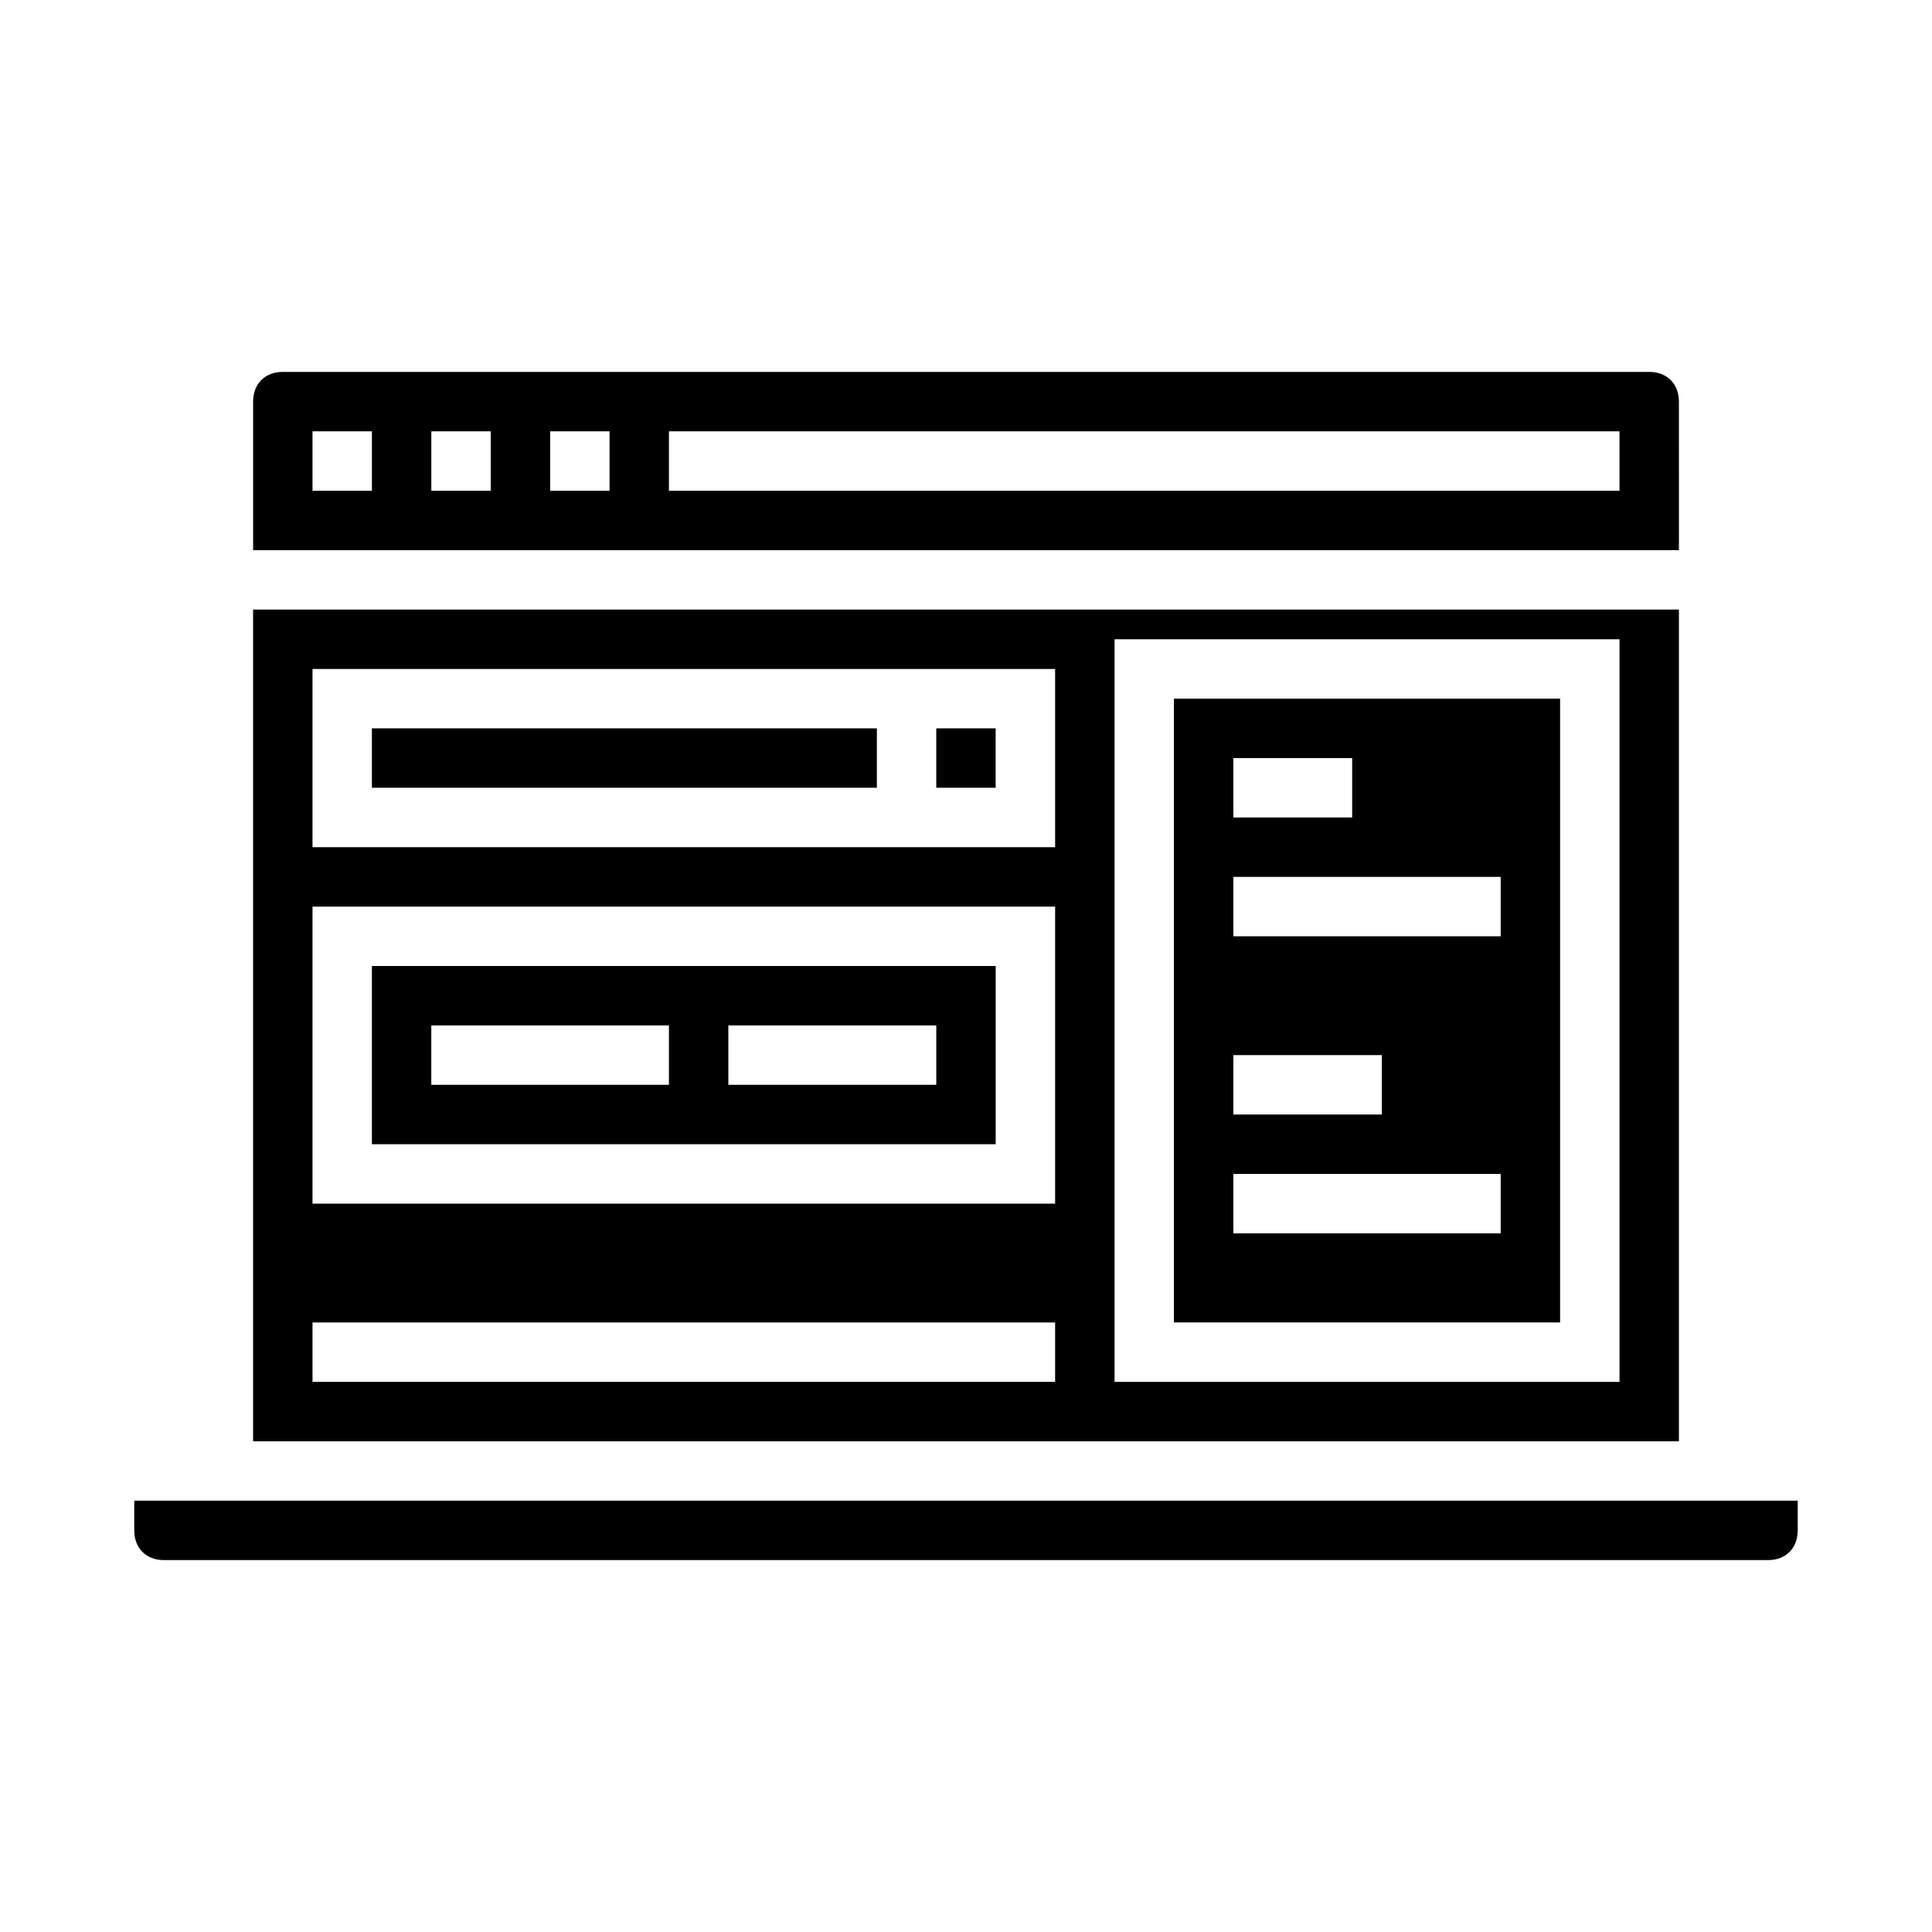
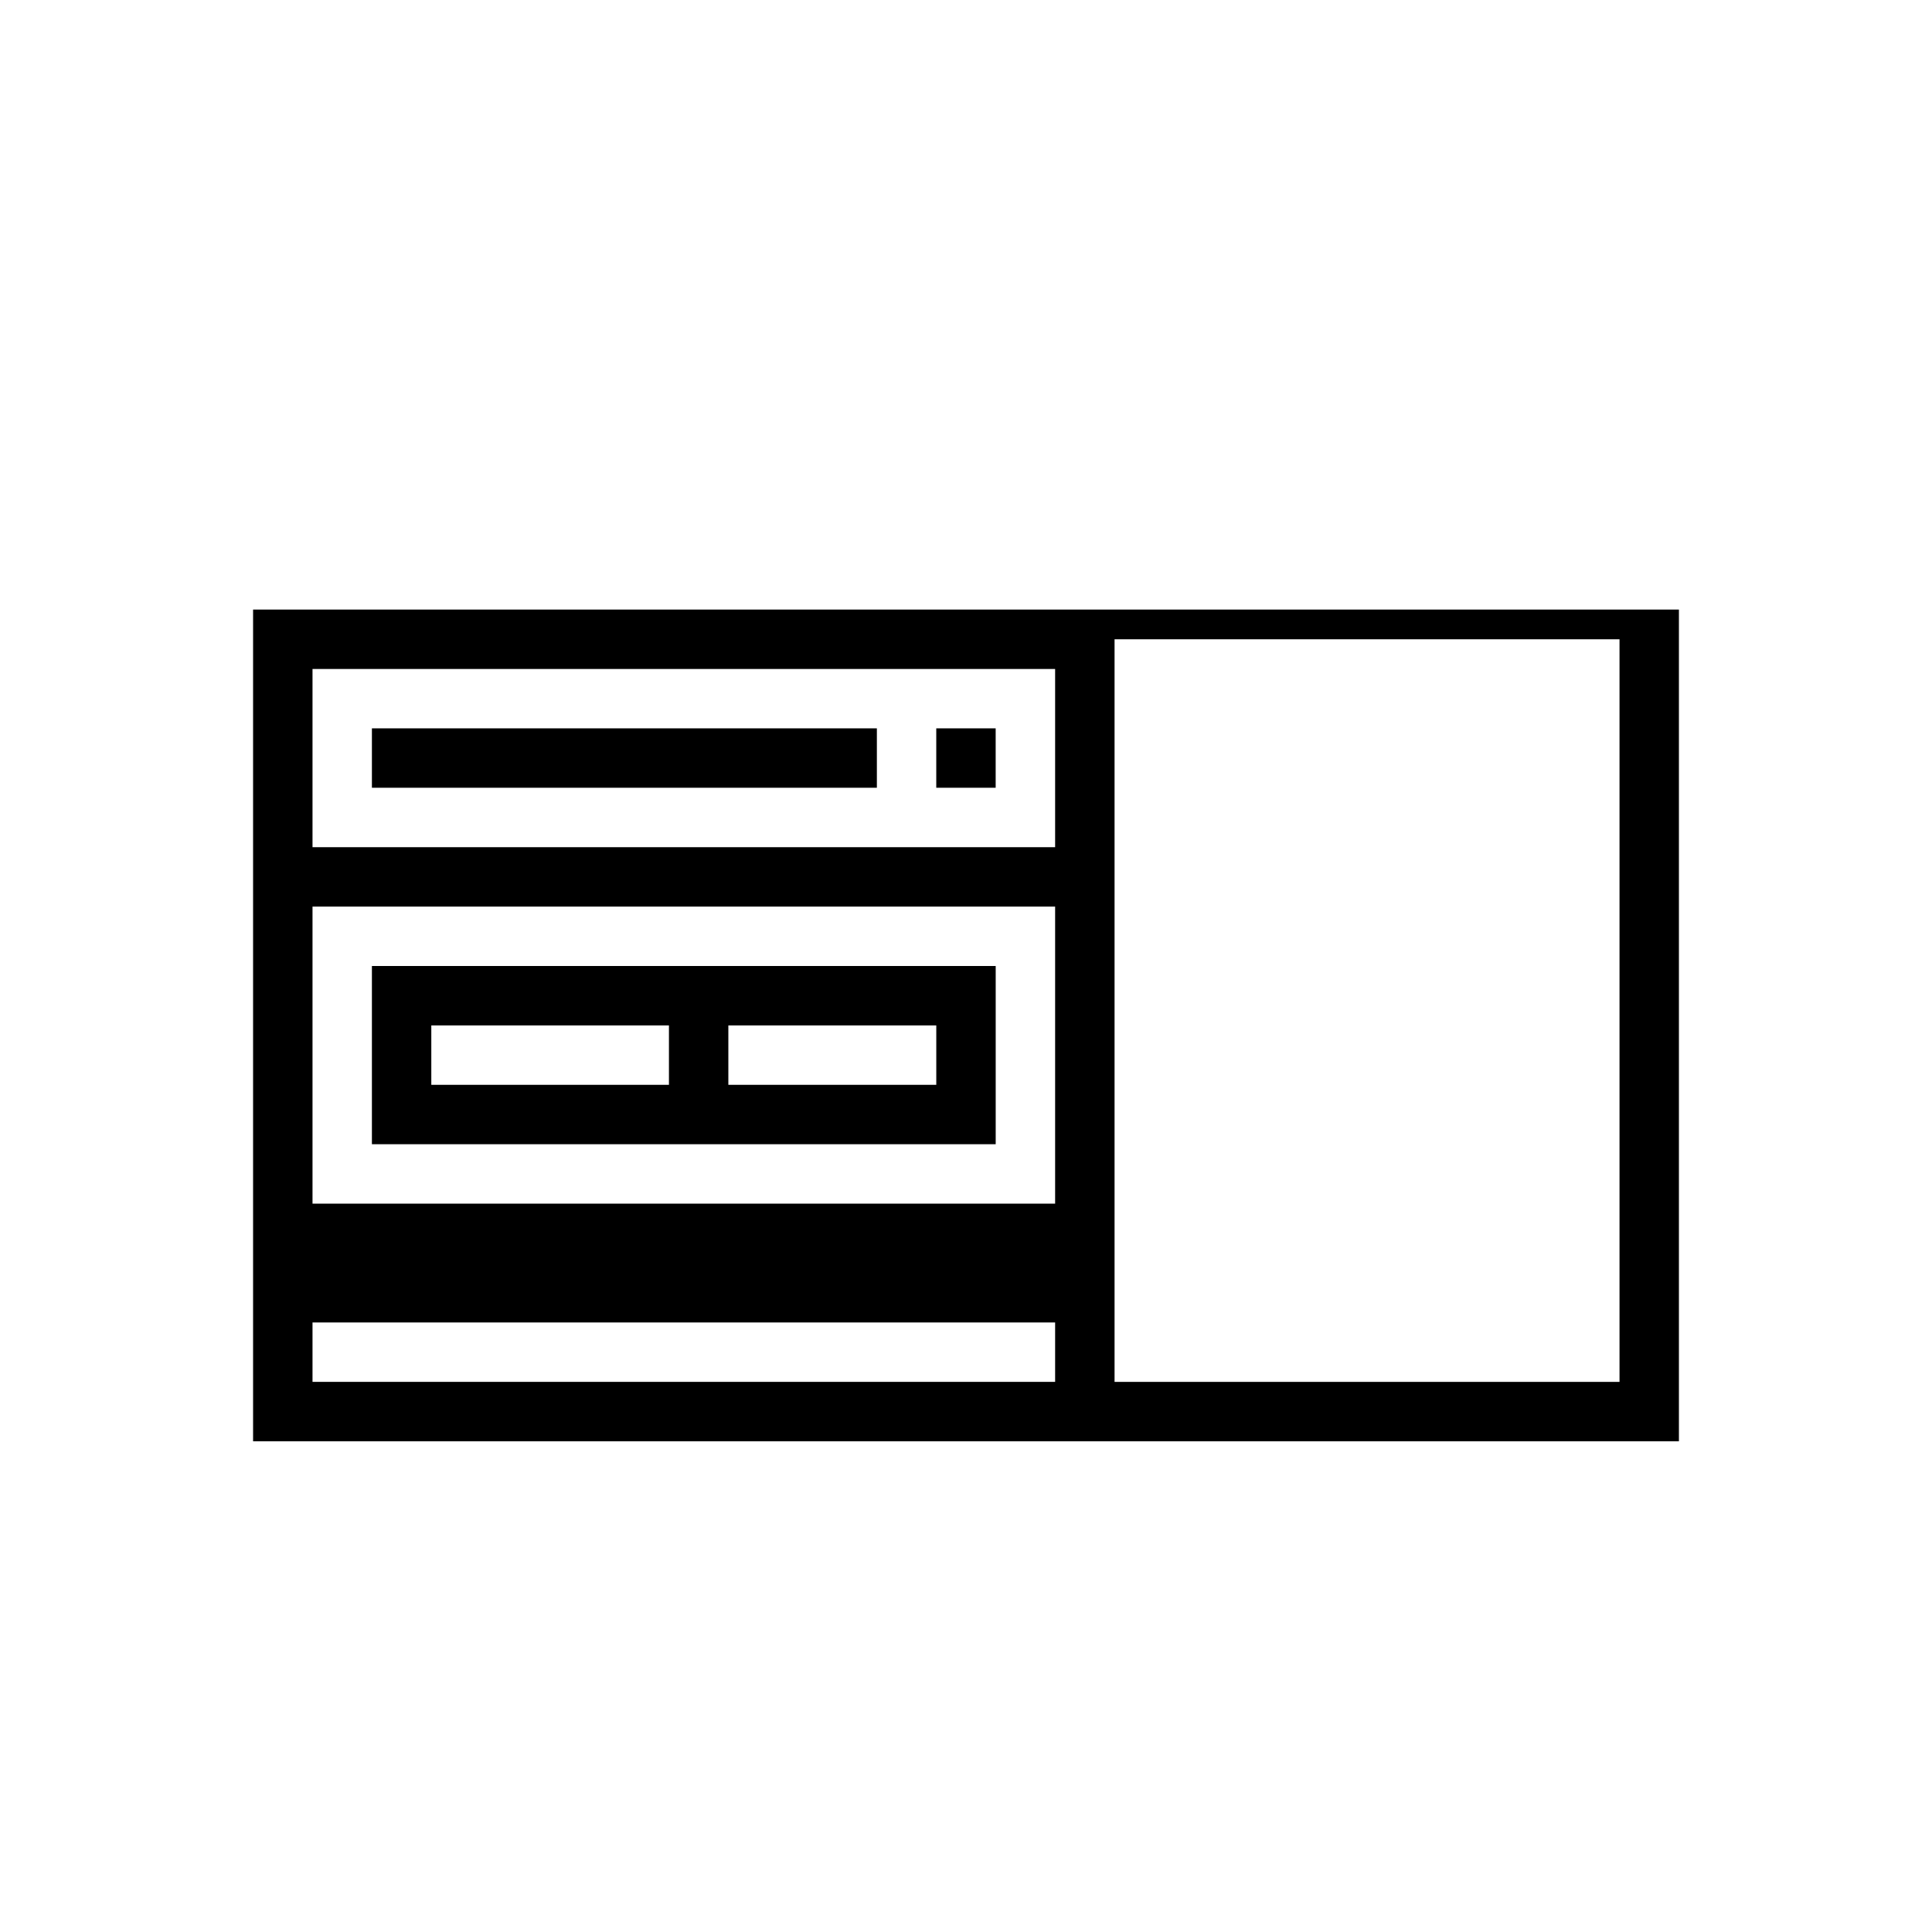
<svg xmlns="http://www.w3.org/2000/svg" fill="#000000" width="800px" height="800px" version="1.1" viewBox="144 144 512 512">
  <g>
    <path d="m242.56 337.02h133.82v15.742h-133.82z" />
-     <path d="m588.93 250.43c0-4.723-3.148-7.871-7.871-7.871h-362.11c-4.723 0-7.871 3.148-7.871 7.871v39.359h377.86zm-346.37 23.617h-15.742v-15.742h15.742zm31.488 0h-15.742v-15.742h15.742zm31.488 0h-15.742v-15.742h15.742zm267.65 0h-251.91v-15.742h251.91z" />
    <path d="m392.12 337.02h15.742v15.742h-15.742z" />
    <path d="m588.93 305.54h-377.86v220.42h377.86zm-165.31 204.67h-196.8v-15.742h196.8zm0-47.23h-196.8v-78.723h196.8zm0-94.465h-196.8v-47.23h196.8zm149.57 141.7h-133.82v-196.8h133.82z" />
    <path d="m407.87 400h-165.31v47.23h165.31zm-86.594 31.488h-62.977v-15.742h62.977zm70.848 0h-55.105v-15.742h55.105z" />
-     <path d="m179.58 541.7v7.871c0 4.723 3.148 7.871 7.871 7.871h425.09c4.723 0 7.871-3.148 7.871-7.871v-7.871z" />
-     <path d="m557.44 329.15h-102.34v165.31h102.34zm-86.59 15.746h31.488v15.742h-31.488zm0 78.719h39.359v15.742h-39.359zm70.848 47.234h-70.848v-15.742h70.848zm0-78.723h-70.848v-15.742h70.848z" />
  </g>
</svg>